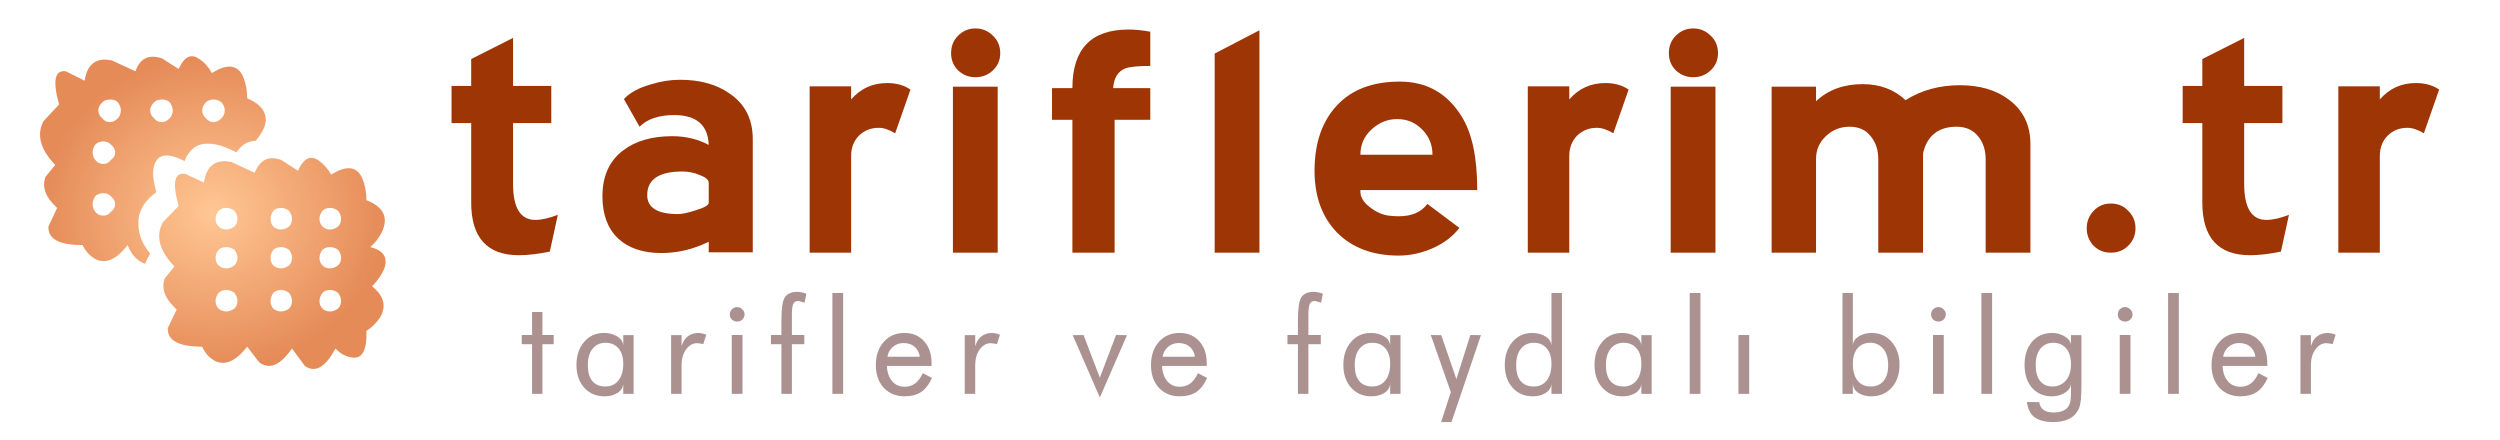
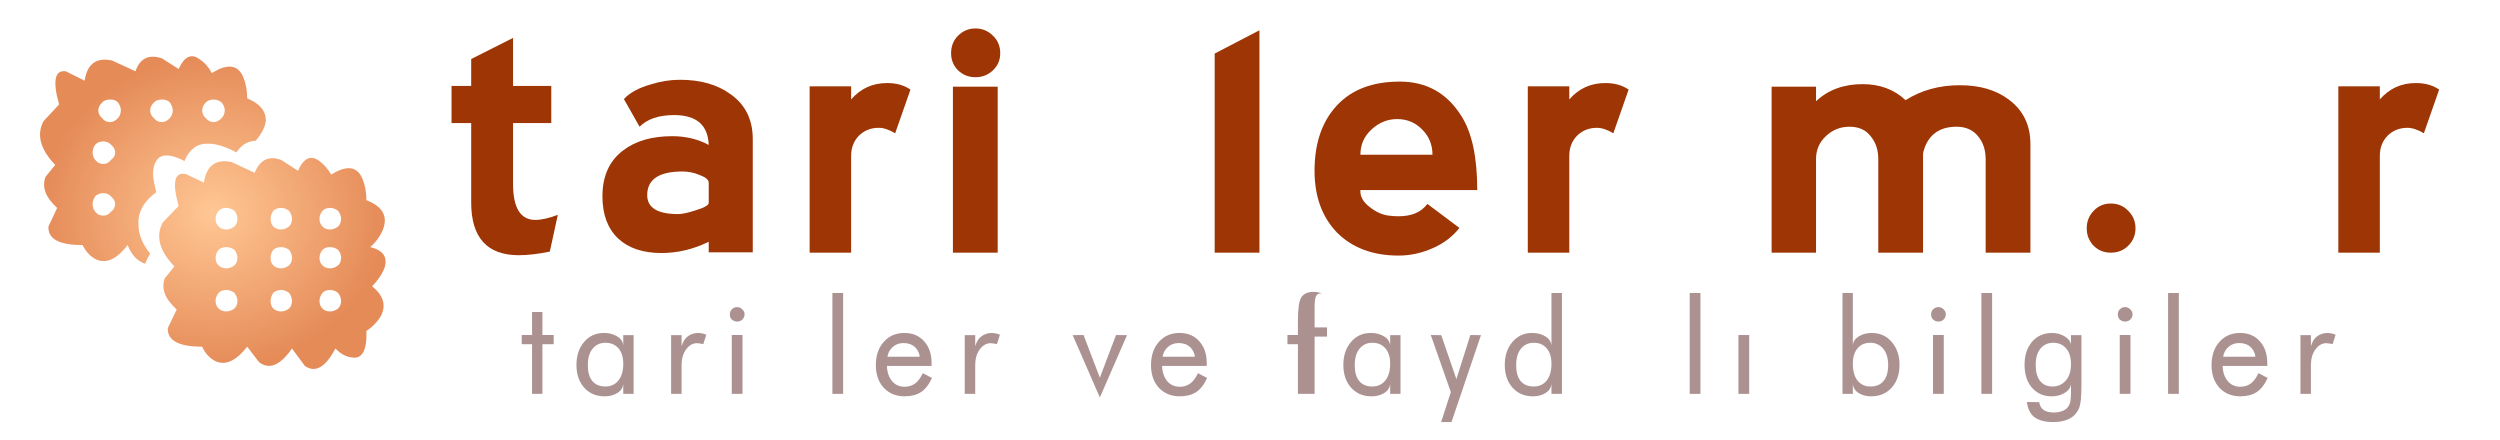
<svg xmlns="http://www.w3.org/2000/svg" width="318" height="56" xml:space="preserve">
  <path style="fill:#9e3505;fill-opacity:1" d="M17.5-5.05 16.4 0q-2.4.5-4.25.5Q5.6.5 5.6-6.75v-10.9H2.9v-5.1h2.7v-3.7l5.75-2.9v6.6h5.25v5.1h-5.25v8.35q0 4.95 3.05 4.95 1.3 0 3.1-.7" transform="matrix(.926 0 0 .926 54.75 32)" />
  <path style="fill:#9e3505;fill-opacity:1" d="M24.3.1h-6.05v-1.45Q15.1.2 11.75.2q-3.8 0-5.95-2-2.15-2.05-2.15-5.8 0-4.15 2.85-6.3 2.55-1.95 6.75-1.95 2.75 0 5 1.2-.15-4.1-4.75-4.1-3.15 0-4.75 1.6l-2.15-3.8q1.2-1.3 3.65-2 2.05-.65 4.05-.65 4.2 0 6.9 1.95 3.1 2.15 3.1 6.2V.1m-6.05-6.8v-2.75q0-.6-1.2-1.05-1.15-.5-2.4-.5Q9.8-11 9.8-7.75q0 2.6 4.25 2.6.8 0 2.35-.5 1.85-.55 1.85-1.05" transform="matrix(.926 0 0 .926 73.25 32)" />
  <path style="fill:#9e3505;fill-opacity:1" d="m18.1-22.25-2.1 6Q14.75-17 13.75-17 12.1-17 11-15.9q-1.05 1.1-1.05 2.75V.15h-5.7V-22.7h5.7v1.8q1.95-2.25 4.95-2.25 1.9 0 3.2.9" transform="matrix(.926 0 0 .926 99.05 32)" />
  <path style="fill:#9e3505;fill-opacity:1" d="M10.4-27.25q0 1.4-1 2.35-1 .95-2.4.95t-2.4-.95q-.95-.95-.95-2.35 0-1.45.95-2.4 1-1 2.4-1t2.4 1q1 .95 1 2.4M10.05.15H3.9v-22.8h6.15V.15" transform="matrix(.926 0 0 .926 117.6 32)" />
-   <path style="fill:#9e3505;fill-opacity:1" d="M17.35-18.1h-4.9V.15h-5.8V-18.1h-2.8v-4.35h2.8q0-8.05 7.7-8.05 1.4 0 3 .3v4.7q-2.55 0-3.45.35-1.5.6-1.65 2.7h5.1v4.35" transform="matrix(.926 0 0 .926 130.25 32)" />
  <path style="fill:#9e3505;fill-opacity:1" d="M10.8.15H4.65V-27.2l6.15-3.2V.15" transform="matrix(.926 0 0 .926 150.2 32)" />
  <path style="fill:#9e3505;fill-opacity:1" d="M25.6-8.45H9.55q-.1 1.3 1.3 2.35 1.2.95 2.5 1.15.7.1 1.45.1 2.7 0 3.95-1.7l4.4 3.3q-1.4 1.8-3.7 2.8-2.3 1-4.65 1-5.3 0-8.45-3.15-3.1-3.2-3.1-8.5 0-5.65 3.05-8.95 3.05-3.3 8.65-3.3 5.5 0 8.45 4.7 2.2 3.4 2.2 10.2m-6.15-4.85q0-2.05-1.4-3.45-1.4-1.45-3.45-1.45-2 0-3.55 1.45-1.5 1.4-1.5 3.45h9.9" transform="matrix(.926 0 0 .926 164.2 32)" />
  <path style="fill:#9e3505;fill-opacity:1" d="m18.1-22.25-2.1 6Q14.75-17 13.75-17 12.1-17 11-15.9q-1.05 1.1-1.05 2.75V.15h-5.7V-22.7h5.7v1.8q1.95-2.25 4.95-2.25 1.9 0 3.2.9" transform="matrix(.926 0 0 .926 190.4 32)" />
-   <path style="fill:#9e3505;fill-opacity:1" d="M10.4-27.25q0 1.4-1 2.35-1 .95-2.4.95t-2.4-.95q-.95-.95-.95-2.35 0-1.45.95-2.4 1-1 2.4-1t2.4 1q1 .95 1 2.4M10.05.15H3.9v-22.8h6.15V.15" transform="matrix(.926 0 0 .926 208.9 32)" />
  <path style="fill:#9e3505;fill-opacity:1" d="M39.6.15h-6.15V-12.7q0-1.9-1.05-3.15-1.05-1.3-2.95-1.3-3.25 0-4.35 2.8-.25.65-.25 1V.15H18.7V-12.7q0-1.9-1.05-3.15-1-1.3-2.9-1.3t-3.25 1.3q-1.35 1.25-1.35 3.15V.15h-6.1v-22.8h6.1v2q2.5-2.35 6.4-2.35 3.55 0 5.9 2.2 3.25-2.05 7.45-2.05 4.1 0 6.7 1.95 3 2.2 3 6.15V.15" transform="matrix(.926 0 0 .926 221.6 32)" />
  <path style="fill:#9e3505;fill-opacity:1" d="M11-3.2q0 1.4-1 2.4-.95.95-2.4.95-1.4 0-2.35-.95-.95-1-.95-2.4t.95-2.4q.95-1 2.35-1 1.45 0 2.4 1 1 1 1 2.4" transform="matrix(.926 0 0 .926 261.45 32)" />
-   <path style="fill:#9e3505;fill-opacity:1" d="M17.5-5.05 16.4 0q-2.4.5-4.25.5Q5.6.5 5.6-6.75v-10.9H2.9v-5.1h2.7v-3.7l5.75-2.9v6.6h5.25v5.1h-5.25v8.35q0 4.95 3.05 4.95 1.3 0 3.1-.7" transform="matrix(.926 0 0 .926 274.95 32)" />
  <path style="fill:#9e3505;fill-opacity:1" d="m18.1-22.25-2.1 6Q14.75-17 13.75-17 12.1-17 11-15.9q-1.05 1.1-1.05 2.75V.15h-5.7V-22.7h5.7v1.8q1.95-2.25 4.95-2.25 1.9 0 3.2.9" transform="matrix(.926 0 0 .926 293.5 32)" />
  <g transform="matrix(-.307 0 0 .307 49.05 7.15)">
    <radialGradient id="a" gradientUnits="userSpaceOnUse" gradientTransform="matrix(.087 0 0 .079 71.55 64.8)" spreadMethod="pad" cx="0" cy="0" r="819.2" fx="0" fy="0">
      <stop offset="0" style="stop-color:#ffc794;stop-opacity:1" />
      <stop offset="1" style="stop-color:#e58b58;stop-opacity:1" />
    </radialGradient>
    <path style="fill:url(#a)" d="m136.9 45.05 4 4.9q2.4 6.4-4.8 12.9l3.6 7.7q.45 7.7-14.15 7.7-1.7 3.55-4.85 5.55-6.6 3.8-13.8-5.55-2.4 6.05-7.25 7.75-.85-2.2-2.1-4.2 4.85-6 4.85-11.95v-2.2q-.7-6.45-7.4-11.3 1.35-5.2 1.35-7.55 0-4.95-2.8-7-3.3-1.95-10.25 1.65-1.65-4.45-5.55-6.5-6.15-2.35-15.95 2.9-2.45-3.7-5.95-4.55L53.8 35q-3.7-4.4-4.15-8.1-.25-6.15 7.7-9.45 0-4.85 1.65-8.85Q62.3.9 72 7q2-3.75 4.95-5.65 5.2-4 8.8 3.95l6.9-4.4q8.2-2.75 11 5.35l9.75-4.5q9.75-2.05 11.3 8.4l7.8-3.9q6.9-.95 2.8 13.75l6.45 6.9q4.45 8.4-4.85 18.15m-22.8-27.1q-2.05 0-3.15 1.15-1.25 1.65-1.25 3.3 0 1.95 1.25 3.3 1.6 1.6 3.15 1.6 2.2 0 3.3-1.6 1.65-1.35 1.65-3.3 0-1.65-1.65-3.3-1.1-1.15-3.3-1.15M95.95 19.1q-1.15-1.15-3.3-1.15-2.05 0-3.2 1.15-1.25 1.65-1.25 3.3 0 1.95 1.25 3.3 1.55 1.6 3.2 1.6 2.15 0 3.3-1.6 1.6-1.35 1.6-3.3 0-1.65-1.6-3.3m17.9 17.5q-1.8 1.5-1.8 3.25 0 1.95 1.8 3.15 1.2 1.65 3.1 1.65 2.1 0 3.3-1.65 1.15-1.2 1.15-3.15 0-1.75-1.15-3.25-1.2-1.3-3.3-1.3-1.9 0-3.1 1.3m-1.8 24.6q0 1.95 1.8 3.3 1.2 1.55 3.1 1.55 2.1 0 3.3-1.55 1.15-1.35 1.15-3.3 0-1.55-1.15-3.2-1.2-1.25-3.3-1.25-1.9 0-3.1 1.25-1.8 1.65-1.8 3.2m-19.7 7.7q4.5 8.5-4.85 18.2l4 4.9q2.35 6.4-4.95 12.95l3.7 7.7q.35 7.7-14.25 7.7-1.55 3.6-4.85 5.65-6.45 3.7-13.8-5.65l-4.9 6.4q-6.35 4.9-13.65-5.65l-5.35 7.25q-6.5 4.45-12.65-7.25-3.05 3.25-6.75 3.7-6.5 1.2-6.1-11-3.25-2.05-5.65-5.55-4.1-6.9 3.3-12.95Q2.3 92 .7 88.35q-2.8-7.2 5.65-9.25-3.65-3.3-5.25-7.3-3.2-8.25 6.85-12.15 0-4.9 1.65-8.9 3.3-7.75 12.95-1.7 2.05-3.55 4.85-5.6 5.35-4 8.9 4L43.25 43q7.7-2.85 11 5.3l9.6-4.45q9.8-2.05 11.45 8.5l7.55-3.55q7-1.35 2.9 13.25l6.6 6.85m-17.9-49.8q-1.2-1.15-3.3-1.15-1.55 0-3.15 1.15-1.35 1.65-1.35 3.3 0 1.95 1.35 3.3 1.6 1.6 3.15 1.6 2.1 0 3.3-1.6Q76 24.35 76 22.4q0-1.65-1.55-3.3m-48.3 51.45q1.25-1.2 1.25-3.2 0-1.65-1.25-3.3-1.1-1.2-3.15-1.2-1.7 0-3.3 1.2-1.25 1.65-1.25 3.3 0 2 1.25 3.2 1.6 1.25 3.3 1.25 2.05 0 3.15-1.25m13.85 0q1.65 1.25 3.25 1.25 2 0 3.3-1.25 1.1-1.2 1.1-3.2 0-1.65-1.1-3.3-1.3-1.2-3.3-1.2-1.6 0-3.25 1.2-1.2 1.65-1.2 3.3 0 2 1.2 3.2m-20.3 16.1q1.6 1.25 3.3 1.25 2.05 0 3.15-1.25 1.25-1.1 1.25-3.15 0-1.7-1.25-3.3-1.1-1.1-3.15-1.1-1.7 0-3.3 1.1-1.25 1.6-1.25 3.3 0 2.05 1.25 3.15m20.3 0q1.65 1.25 3.25 1.25 2 0 3.3-1.25 1.1-1.1 1.1-3.15 0-1.7-1.1-3.3-1.3-1.1-3.3-1.1-1.6 0-3.25 1.1-1.2 1.6-1.2 3.3 0 2.05 1.2 3.15m-17 10.2q-1.7 0-3.3 1.2-1.25 1.7-1.25 3.3 0 2 1.25 3.2 1.6 1.2 3.3 1.2 2.05 0 3.15-1.2 1.25-1.2 1.25-3.2 0-1.6-1.25-3.3-1.1-1.2-3.15-1.2m47.45-29.5q0-1.65-1.25-3.3-1.2-1.2-3.25-1.2-1.65 0-3.3 1.2-1.25 1.65-1.25 3.3 0 2 1.25 3.2 1.65 1.25 3.3 1.25 2.05 0 3.25-1.25 1.25-1.2 1.25-3.2m-27.2 29.5q-1.6 0-3.25 1.2-1.2 1.7-1.2 3.3 0 2 1.2 3.2 1.65 1.2 3.25 1.2 2 0 3.3-1.2 1.1-1.2 1.1-3.2 0-1.6-1.1-3.3-1.3-1.2-3.3-1.2M69.2 80.2q-1.2-1.1-3.25-1.1-1.65 0-3.3 1.1-1.25 1.6-1.25 3.3 0 2.05 1.25 3.15 1.65 1.25 3.3 1.25 2.05 0 3.25-1.25 1.25-1.1 1.25-3.15 0-1.7-1.25-3.3m-3.25 16.65q-1.65 0-3.3 1.2-1.25 1.7-1.25 3.3 0 2 1.25 3.2 1.65 1.2 3.3 1.2 2.05 0 3.25-1.2 1.25-1.2 1.25-3.2 0-1.6-1.25-3.3-1.2-1.2-3.25-1.2" />
  </g>
  <path style="fill:#ac9191;fill-opacity:1" d="M4.65-19.2h-4v-3.55h4v-8.9h4v8.9H13v3.55H8.65V0h-4v-19.2" transform="matrix(.329 0 0 .329 66.15 50.1)" />
  <path style="fill:#ac9191;fill-opacity:1" d="M6.45-11.1q0 4.05 1.75 6.15 1.75 2.1 5.05 2.1 3.15 0 5-2.3 1.9-2.3 1.9-6.5 0-3.8-1.85-5.95-1.85-2.15-5.05-2.15-3.1 0-4.95 2.3-1.85 2.25-1.85 6.35M20.15 0v-3.95Q20-1.7 17.9-.35 15.8.95 12.95.95q-4.9 0-7.9-3.35t-3-8.8q0-5.4 2.95-8.85 2.95-3.5 7.65-3.5 2.95 0 5.1 1.3 2.15 1.25 2.4 3.5v-3.95h4V0h-4" transform="matrix(.329 0 0 .329 72.65 50.1)" />
  <path style="fill:#ac9191;fill-opacity:1" d="M8.05-18.35q.7-2.65 2.4-3.9 1.75-1.3 4.05-1.3l.6.05.7.1.55.1q.35.05 1.25.45l-1.15 3.6-1.5-.25-.95-.1q-2.4 0-4.2 2.4-1.75 2.4-1.75 6.05V0H4v-22.7h4.05v4.35" transform="matrix(.329 0 0 .329 84.05 50.1)" />
  <path style="fill:#ac9191;fill-opacity:1" d="M3.45-30.75q0-1.15.8-1.95.85-.85 2-.85t2 .85q.9.85.9 1.95 0 1.15-.85 2-.8.8-2.05.8-1.15 0-2.1-.85-.7-.75-.7-1.95M4.2 0v-22.75h4.15V0H4.2" transform="matrix(.329 0 0 .329 91.7 50.1)" />
-   <path style="fill:#ac9191;fill-opacity:1" d="M4.7 0v-19.2H.65v-3.55H4.7v-5.75q0-6.7 1.3-8.8 1.35-2.15 4.9-2.15.85 0 1.6.2.75.1 1.85.55l-.7 3.45-1.7-.5q-.45-.15-.85-.15-1.25 0-1.8 1.1-.55 1.05-.55 4.35v7.7h4.8v3.55h-4.8V0H4.7" transform="matrix(.329 0 0 .329 97.85 50.1)" />
  <path style="fill:#ac9191;fill-opacity:1" d="M8.35 0H4.2v-39h4.15V0" transform="matrix(.329 0 0 .329 104.5 50.1)" />
  <path style="fill:#ac9191;fill-opacity:1" d="M19.1-14.35q0-.8-.5-1.85-.45-1.05-1.35-1.9-1.65-1.55-4.45-1.55-2.45 0-4.2 1.6-1.7 1.6-1.95 3.7H19.1m4.6 3.55H6.45q0 1.55.5 3.15.5 1.55 1.45 2.7 1.85 2.2 4.9 2.2 2.25 0 3.95-1.2 1.7-1.2 3.05-4.05l3.55 1.85q-1.75 3.85-4.3 5.5Q17 .95 13.3.95q-5 0-8.1-3.3Q2.15-5.7 2.15-11.1q0-5.55 3.05-9t8-3.45q4.75 0 7.6 3.2 2.9 3.2 2.9 8.4v1.15" transform="matrix(.329 0 0 .329 110.7 50.1)" />
  <path style="fill:#ac9191;fill-opacity:1" d="M8.05-18.35q.7-2.65 2.4-3.9 1.75-1.3 4.05-1.3l.6.05.7.1.55.1q.35.05 1.25.45l-1.15 3.6-1.5-.25-.95-.1q-2.4 0-4.2 2.4-1.75 2.4-1.75 6.05V0H4v-22.7h4.05v4.35" transform="matrix(.329 0 0 .329 121.4 50.1)" />
  <path style="fill:#ac9191;fill-opacity:1" d="m.75-22.7 4.2-.05 6.3 16.5 6.25-16.5 4.25.05-10.5 24.1L.75-22.7" transform="matrix(.329 0 0 .329 136.2 50.1)" />
  <path style="fill:#ac9191;fill-opacity:1" d="M19.1-14.35q0-.8-.5-1.85-.45-1.05-1.35-1.9-1.65-1.55-4.45-1.55-2.45 0-4.2 1.6-1.7 1.6-1.95 3.7H19.1m4.6 3.55H6.45q0 1.55.5 3.15.5 1.55 1.45 2.7 1.85 2.2 4.9 2.2 2.25 0 3.95-1.2 1.7-1.2 3.05-4.05l3.55 1.85q-1.75 3.85-4.3 5.5Q17 .95 13.3.95q-5 0-8.1-3.3Q2.15-5.7 2.15-11.1q0-5.55 3.05-9t8-3.45q4.75 0 7.6 3.2 2.9 3.2 2.9 8.4v1.15" transform="matrix(.329 0 0 .329 145.7 50.1)" />
-   <path style="fill:#ac9191;fill-opacity:1" d="M4.7 0v-19.2H.65v-3.55H4.7v-5.75q0-6.7 1.3-8.8 1.35-2.15 4.9-2.15.85 0 1.6.2.75.1 1.85.55l-.7 3.45-1.7-.5q-.45-.15-.85-.15-1.25 0-1.8 1.1-.55 1.05-.55 4.35v7.7h4.8v3.55h-4.8V0H4.7" transform="matrix(.329 0 0 .329 163.55 50.1)" />
+   <path style="fill:#ac9191;fill-opacity:1" d="M4.7 0v-19.2H.65v-3.55H4.7v-5.75q0-6.7 1.3-8.8 1.35-2.15 4.9-2.15.85 0 1.6.2.75.1 1.85.55q-.45-.15-.85-.15-1.25 0-1.8 1.1-.55 1.05-.55 4.35v7.7h4.8v3.55h-4.8V0H4.7" transform="matrix(.329 0 0 .329 163.55 50.1)" />
  <path style="fill:#ac9191;fill-opacity:1" d="M6.45-11.1q0 4.05 1.75 6.15 1.75 2.1 5.05 2.1 3.15 0 5-2.3 1.9-2.3 1.9-6.5 0-3.8-1.85-5.95-1.85-2.15-5.05-2.15-3.1 0-4.95 2.3-1.85 2.25-1.85 6.35M20.15 0v-3.95Q20-1.7 17.9-.35 15.8.95 12.95.95q-4.9 0-7.9-3.35t-3-8.8q0-5.4 2.95-8.85 2.95-3.5 7.65-3.5 2.95 0 5.1 1.3 2.15 1.25 2.4 3.5v-3.95h4V0h-4" transform="matrix(.329 0 0 .329 170.2 50.1)" />
  <path style="fill:#ac9191;fill-opacity:1" d="m1.05-22.75 4.05.05 5.85 17 5.4-17.05 4.1.05-11.4 33.6h-4L8.8-.7 1.05-22.75" transform="matrix(.329 0 0 .329 181.65 50.1)" />
  <path style="fill:#ac9191;fill-opacity:1" d="M6.55-11.1q0 4.05 1.75 6.15 1.75 2.1 5.05 2.1 3.15 0 5-2.3 1.85-2.35 1.85-6.5 0-3.8-1.85-5.95-1.8-2.15-5-2.15-3.1 0-4.95 2.3-1.85 2.25-1.85 6.35M20.2 0v-3.95q-.15 2.25-2.25 3.6-2.05 1.3-4.9 1.3-4.9 0-7.9-3.35t-3-8.8q0-5.4 2.95-8.85 2.95-3.5 7.65-3.5 2.95 0 5.05 1.3 2.15 1.3 2.4 3.5V-39h4.05V0H20.2" transform="matrix(.329 0 0 .329 190.7 50.1)" />
-   <path style="fill:#ac9191;fill-opacity:1" d="M6.45-11.1q0 4.05 1.75 6.15 1.75 2.1 5.05 2.1 3.15 0 5-2.3 1.9-2.3 1.9-6.5 0-3.8-1.85-5.95-1.85-2.15-5.05-2.15-3.1 0-4.95 2.3-1.85 2.25-1.85 6.35M20.15 0v-3.95Q20-1.7 17.9-.35 15.8.95 12.95.95q-4.9 0-7.9-3.35t-3-8.8q0-5.4 2.95-8.85 2.95-3.5 7.65-3.5 2.95 0 5.1 1.3 2.15 1.25 2.4 3.5v-3.95h4V0h-4" transform="matrix(.329 0 0 .329 202.15 50.1)" />
  <path style="fill:#ac9191;fill-opacity:1" d="M8.35 0H4.2v-39h4.15V0" transform="matrix(.329 0 0 .329 213.55 50.1)" />
  <path style="fill:#ac9191;fill-opacity:1" d="M4.2 0v-22.75h4.15V0H4.2" transform="matrix(.329 0 0 .329 219.75 50.1)" />
  <path style="fill:#ac9191;fill-opacity:1" d="M21.65-11.1q0-4.05-1.9-6.35-.95-1.15-2.2-1.7-1.2-.6-2.8-.6-3.15 0-4.95 2.15Q8-15.45 8-11.65q0 4.2 1.8 6.5 1.85 2.3 5 2.3 3.3 0 5.05-2.1 1.8-2.1 1.8-6.15M8 0H4v-39h4v20.25q.15-2.15 2.25-3.45 2.15-1.35 5.1-1.35 4.7 0 7.7 3.5t3 8.85q0 5.4-3.05 8.8Q20 .95 15.05.95q-2.8 0-4.85-1.3T8-3.95V0" transform="matrix(.329 0 0 .329 233.05 50.1)" />
  <path style="fill:#ac9191;fill-opacity:1" d="M3.45-30.75q0-1.15.8-1.95.85-.85 2-.85t2 .85q.9.85.9 1.95 0 1.15-.85 2-.8.8-2.05.8-1.15 0-2.1-.85-.7-.75-.7-1.95M4.2 0v-22.75h4.15V0H4.2" transform="matrix(.329 0 0 .329 244.5 50.1)" />
  <path style="fill:#ac9191;fill-opacity:1" d="M8.35 0H4.2v-39h4.15V0" transform="matrix(.329 0 0 .329 250.65 50.1)" />
  <path style="fill:#ac9191;fill-opacity:1" d="M24.2-22.7v18.45q0 4.3-.25 6.6t-.8 3.45q-1.2 2.6-3.7 3.85t-6.2 1.25q-4.5 0-7.05-1.75-2.5-1.75-3.1-6l4.75.05q.4 2.15 1.75 3.05 1.4.95 3.95.95 1.95 0 3.45-.65 1.5-.65 2.1-1.65.55-.8.8-1.8l.15-1.3q.1-.85.1-1.9V-4q-.05 2.1-2.3 3.55-2.25 1.4-5.1 1.4Q8 .95 5.1-2.35q-2.9-3.3-2.9-8.9 0-5.5 2.9-8.9 2.95-3.4 7.8-3.4 2.75 0 5 1.45t2.25 3.45v-4.05h4.05m-10.95 2.95q-3.1 0-4.95 2.3-1.8 2.25-1.8 6.25 0 4.05 1.7 6.2 1.7 2.15 4.75 2.15 3.2 0 5.2-2.3t2-6.3q0-3.95-1.85-6.1-1.85-2.2-5.05-2.2" transform="matrix(.329 0 0 .329 256.8 50.1)" />
  <path style="fill:#ac9191;fill-opacity:1" d="M3.45-30.75q0-1.15.8-1.95.85-.85 2-.85t2 .85q.9.85.9 1.95 0 1.15-.85 2-.8.8-2.05.8-1.15 0-2.1-.85-.7-.75-.7-1.95M4.2 0v-22.75h4.15V0H4.2" transform="matrix(.329 0 0 .329 268.25 50.1)" />
  <path style="fill:#ac9191;fill-opacity:1" d="M8.35 0H4.2v-39h4.15V0" transform="matrix(.329 0 0 .329 274.4 50.1)" />
  <path style="fill:#ac9191;fill-opacity:1" d="M19.1-14.35q0-.8-.5-1.85-.45-1.05-1.35-1.9-1.65-1.55-4.45-1.55-2.45 0-4.2 1.6-1.7 1.6-1.95 3.7H19.1m4.6 3.55H6.45q0 1.55.5 3.15.5 1.55 1.45 2.7 1.85 2.2 4.9 2.2 2.25 0 3.95-1.2 1.7-1.2 3.05-4.05l3.55 1.85q-1.75 3.85-4.3 5.5Q17 .95 13.3.95q-5 0-8.1-3.3Q2.15-5.7 2.15-11.1q0-5.55 3.05-9t8-3.45q4.75 0 7.6 3.2 2.9 3.2 2.9 8.4v1.15" transform="matrix(.329 0 0 .329 280.6 50.1)" />
  <path style="fill:#ac9191;fill-opacity:1" d="M8.05-18.35q.7-2.65 2.4-3.9 1.75-1.3 4.05-1.3l.6.05.7.1.55.1q.35.05 1.25.45l-1.15 3.6-1.5-.25-.95-.1q-2.4 0-4.2 2.4-1.75 2.4-1.75 6.05V0H4v-22.7h4.05v4.35" transform="matrix(.329 0 0 .329 291.3 50.1)" />
</svg>